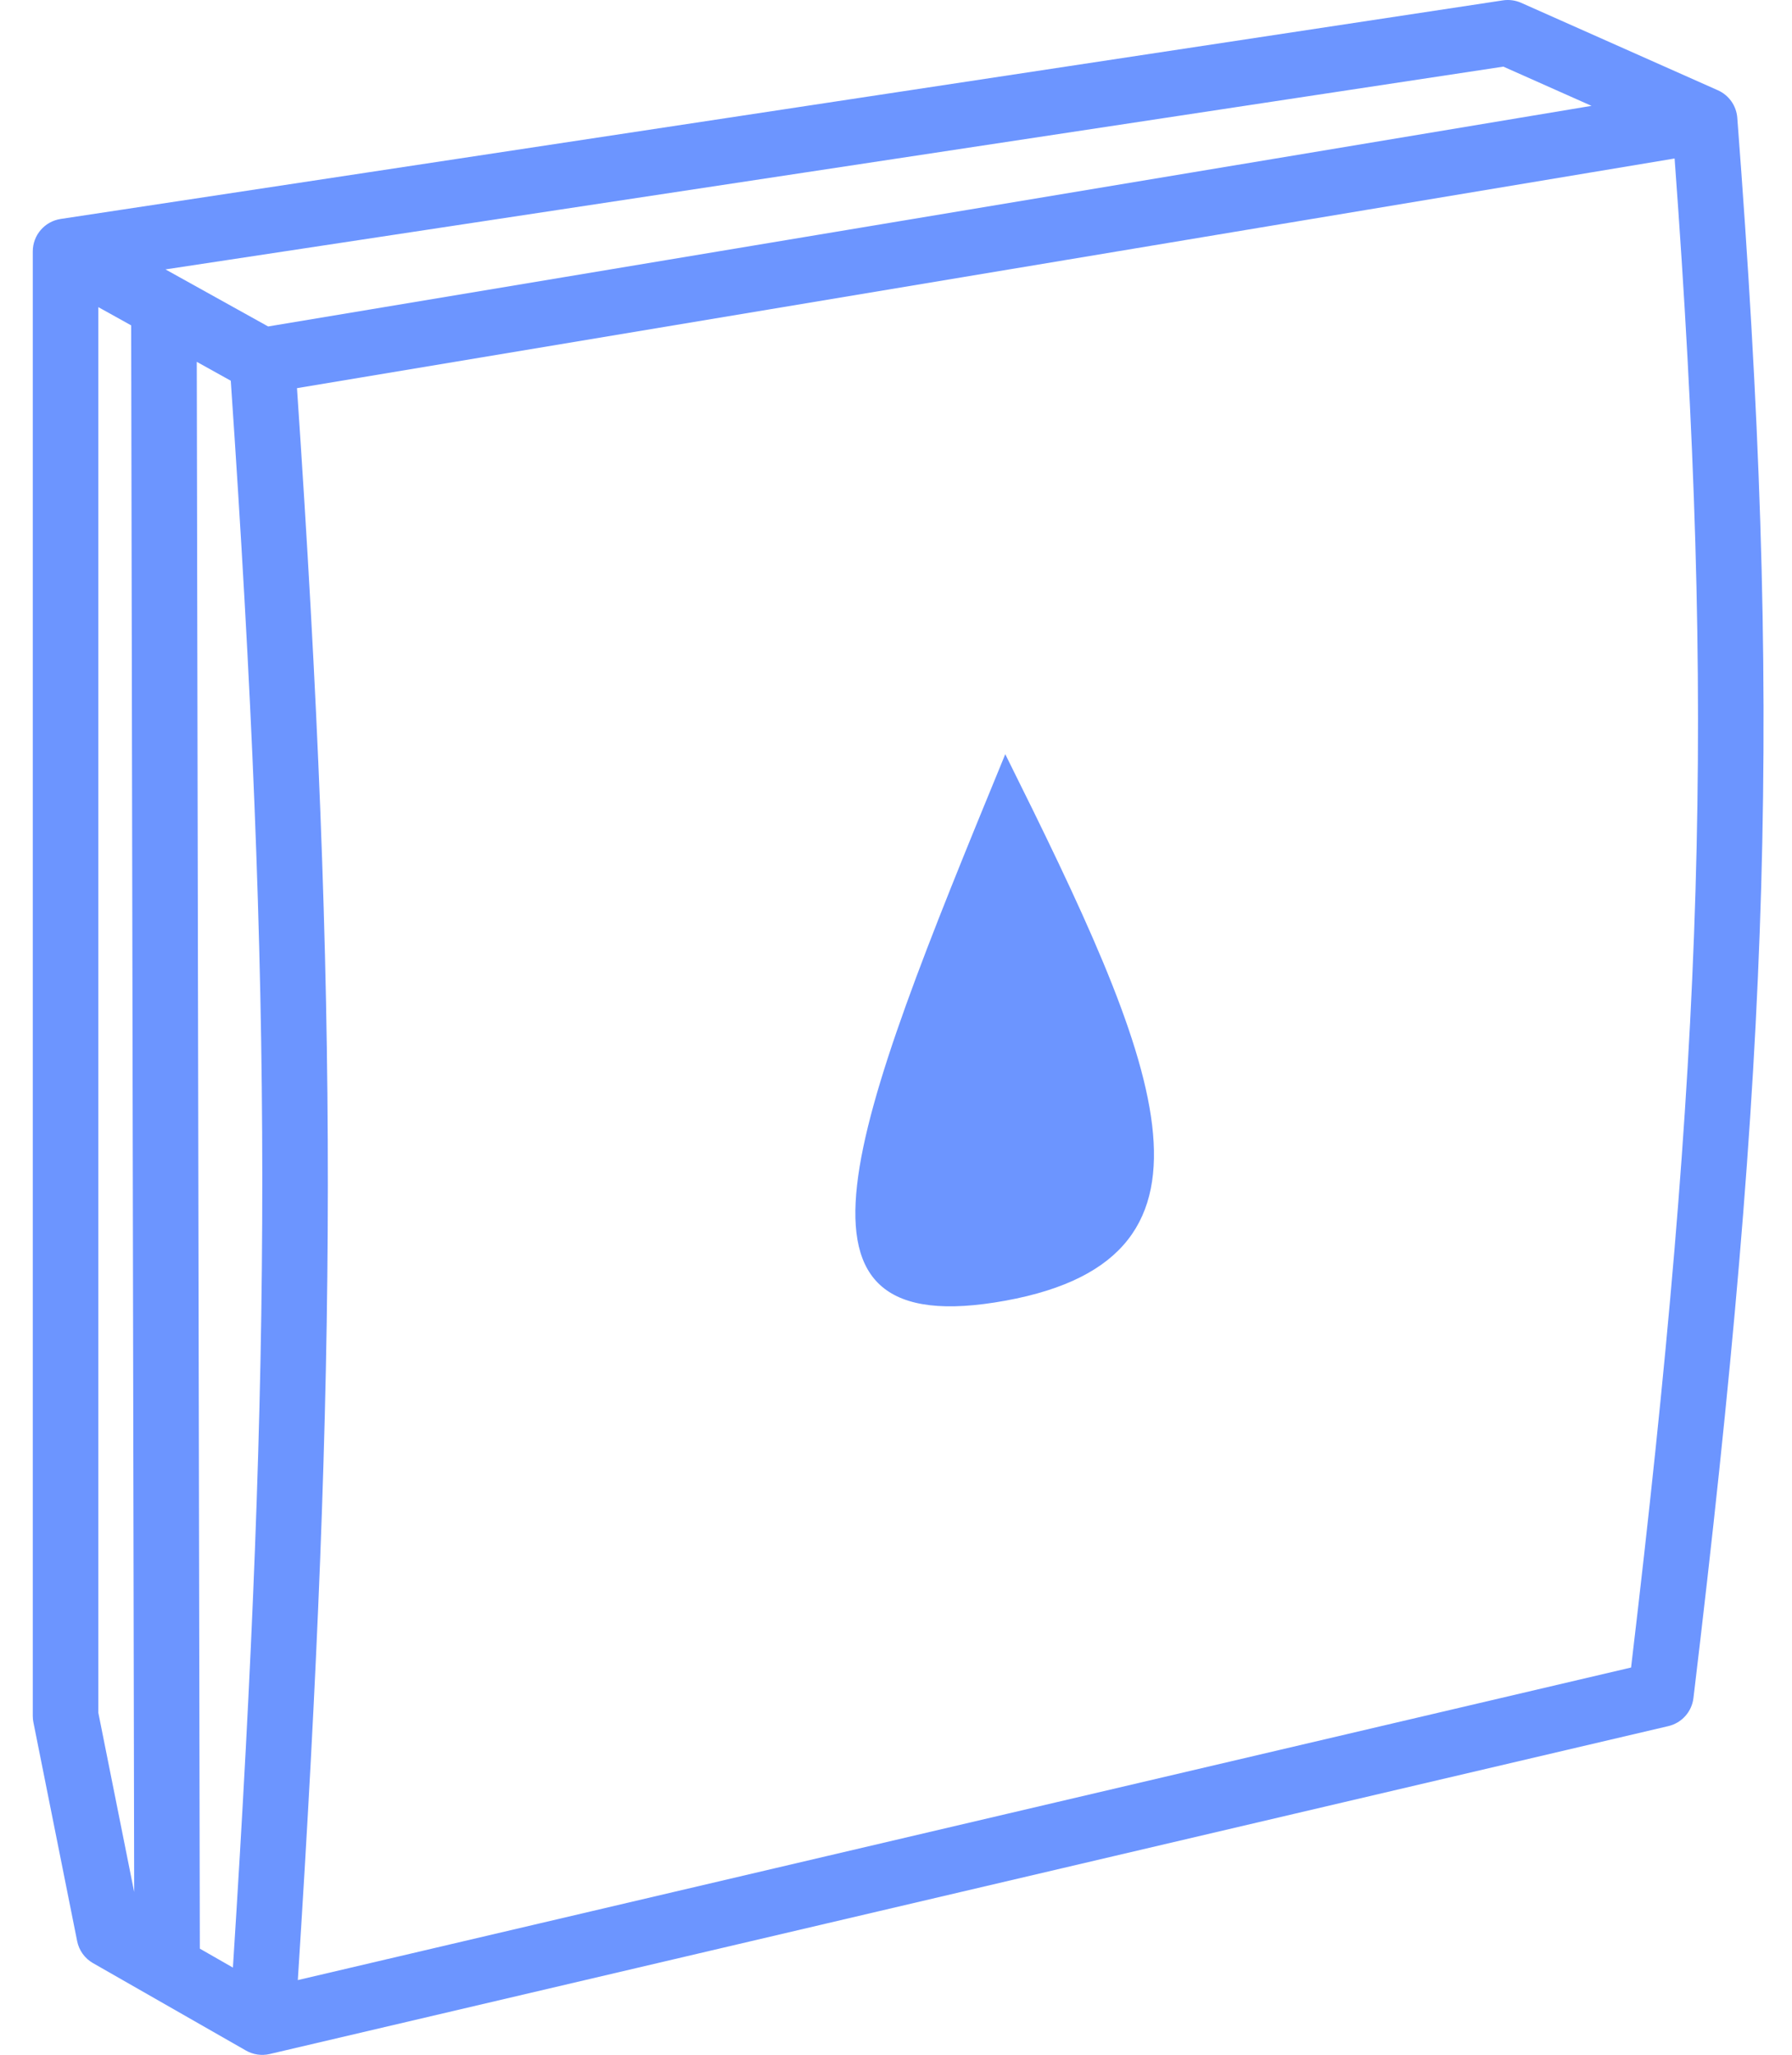
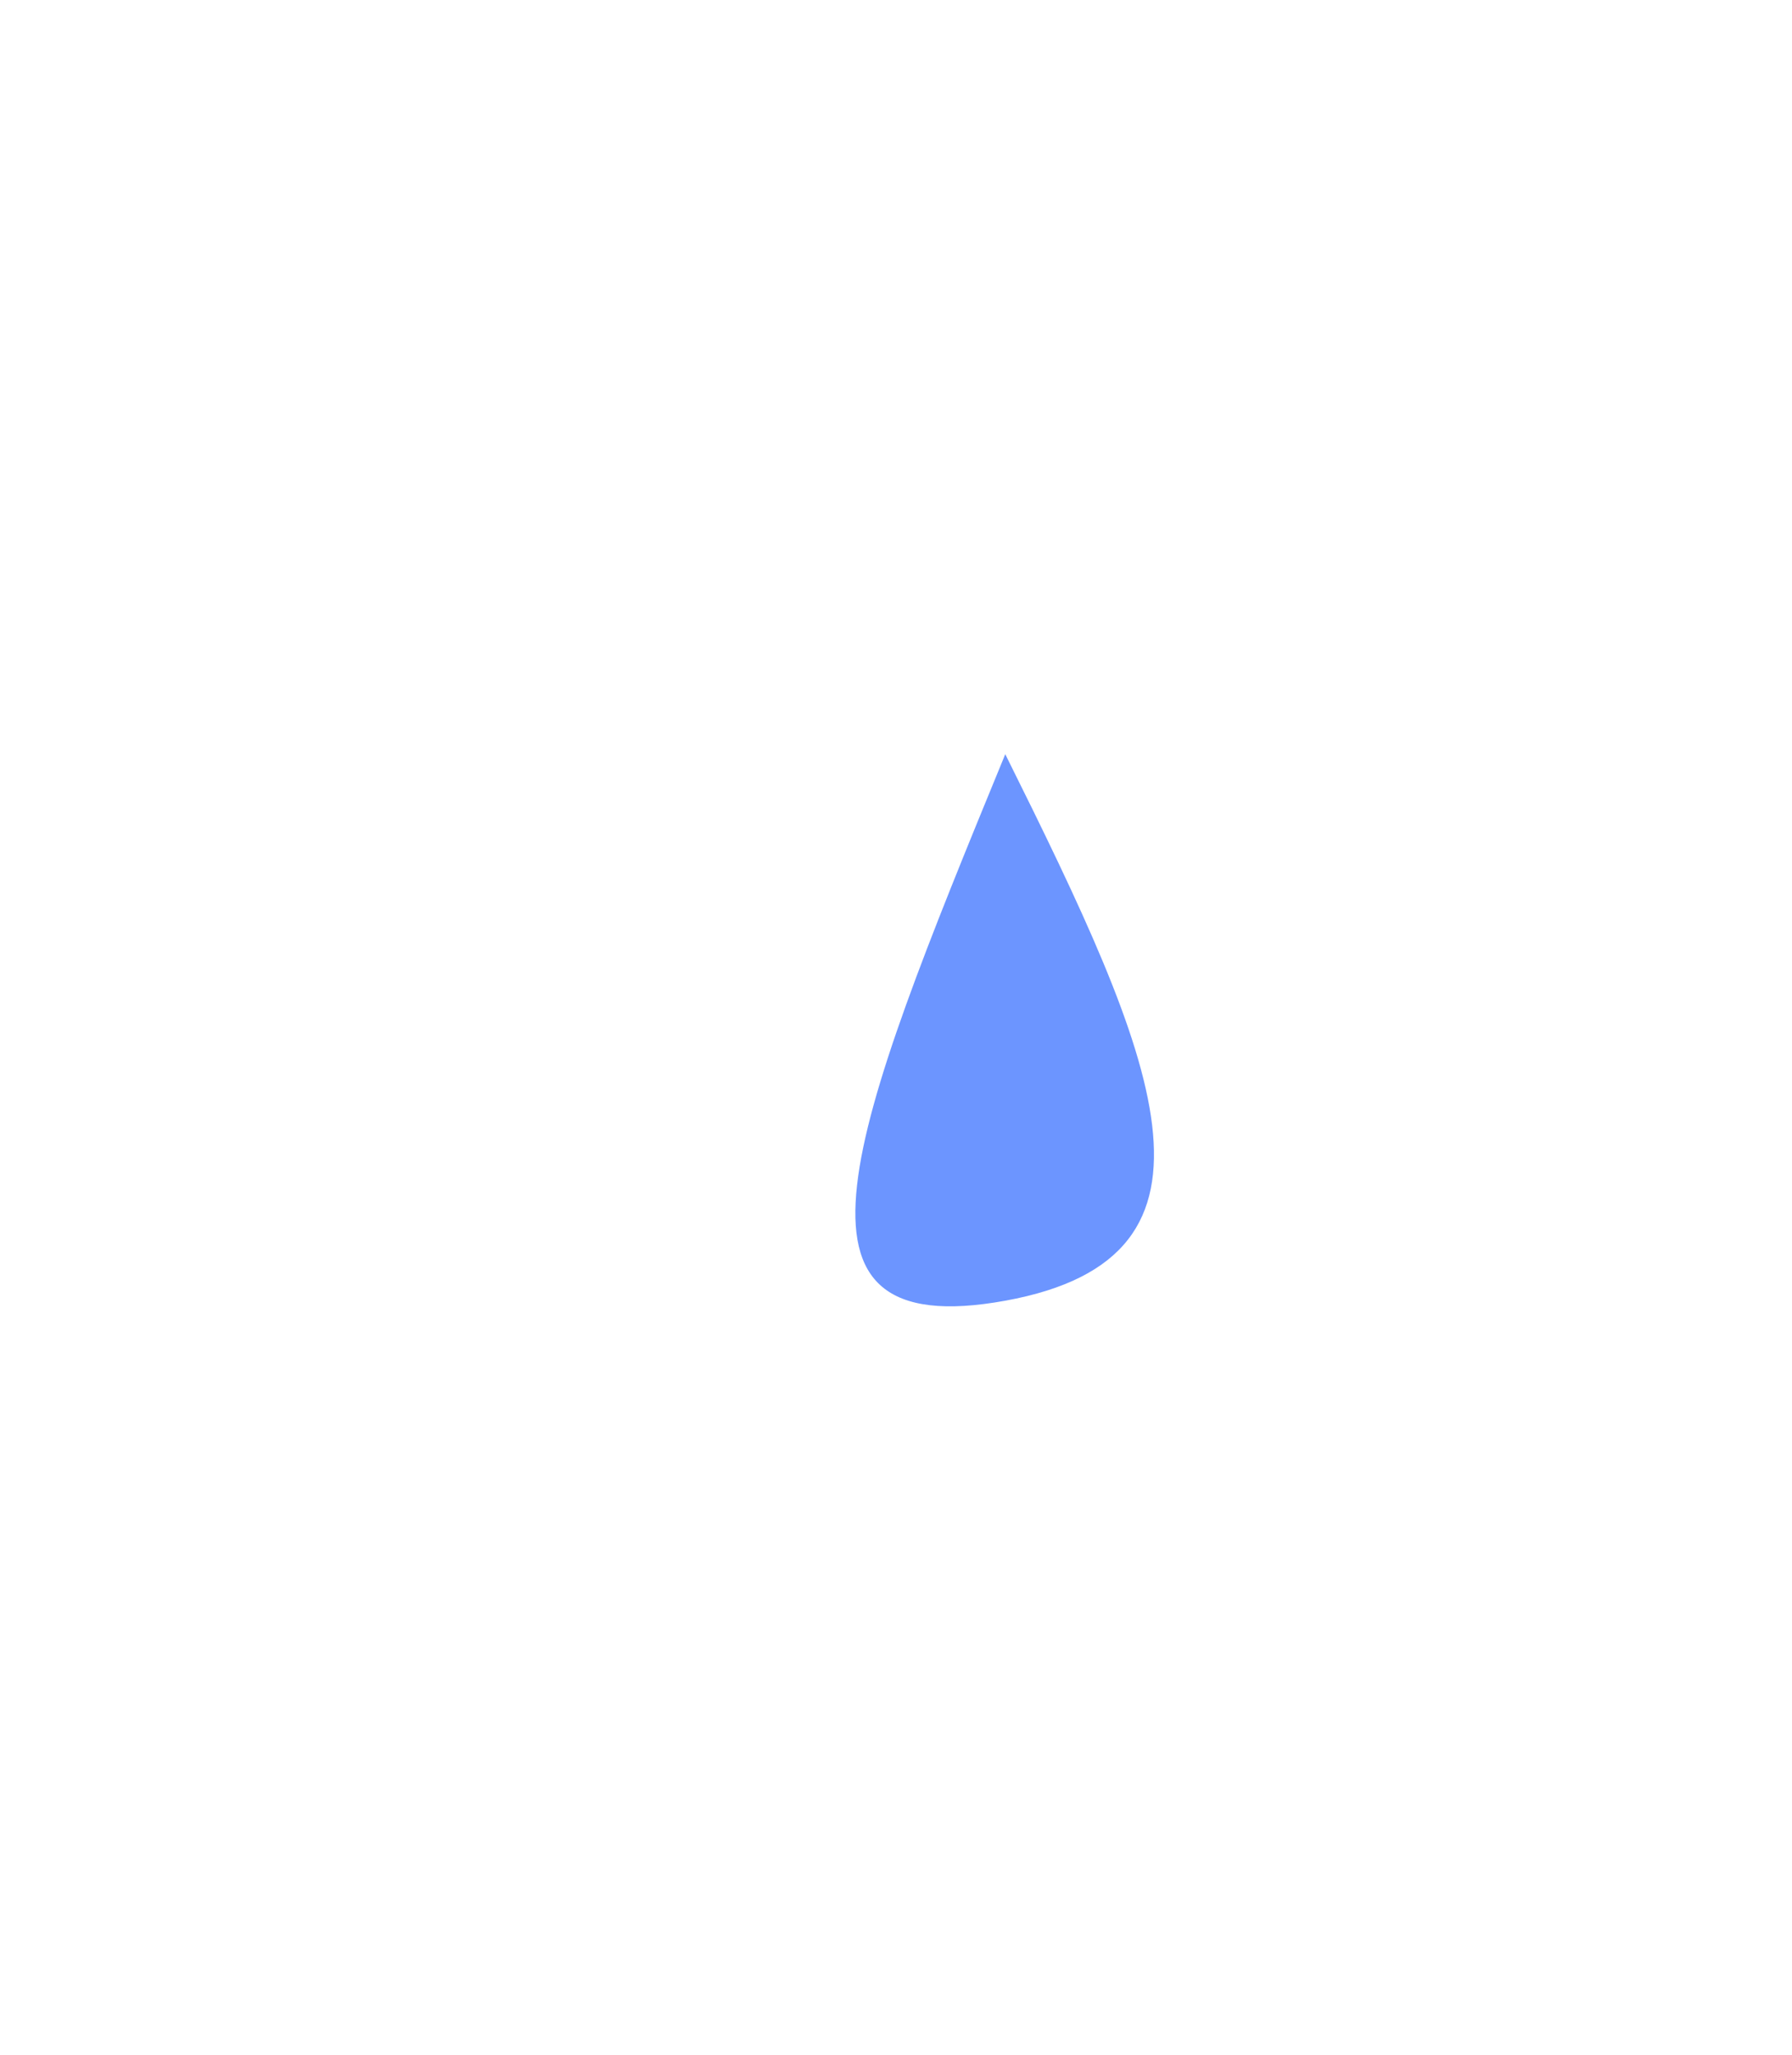
<svg xmlns="http://www.w3.org/2000/svg" width="41" height="47" viewBox="0 0 41 47" fill="none">
  <path d="M23 17.25C19.457 25.867 17.5 30.75 23 29.75C28.5 28.75 26.46 24.204 23 17.25Z" fill="#6C95FF" />
-   <path fill-rule="evenodd" clip-rule="evenodd" d="M34.805 0.065C34.674 0.007 34.529 -0.013 34.388 0.008L1.388 5.008C1.021 5.064 0.75 5.379 0.75 5.75V39.25C0.75 39.299 0.755 39.349 0.765 39.397L1.765 44.397C1.807 44.61 1.94 44.794 2.128 44.901L5.628 46.901C5.792 46.995 5.987 47.023 6.171 46.98L38.171 39.48C38.478 39.408 38.707 39.152 38.745 38.839C40.511 24.12 40.778 16.138 39.748 2.693C39.727 2.418 39.556 2.177 39.305 2.065L34.805 0.065ZM3.001 7.442L2.25 7.025V39.176L3.07 43.275L3.001 7.442ZM5.329 45.003L4.572 44.57L4.502 8.276L5.28 8.708C6.249 22.857 6.218 31.071 5.329 45.003ZM6.814 45.289C7.712 31.27 7.754 22.997 6.795 8.878L38.314 3.625C39.251 16.312 38.983 24.133 37.318 38.14L6.814 45.289ZM6.135 7.467L36.413 2.421L34.396 1.524L3.786 6.162L6.135 7.467Z" fill="#6C95FF" />
</svg>